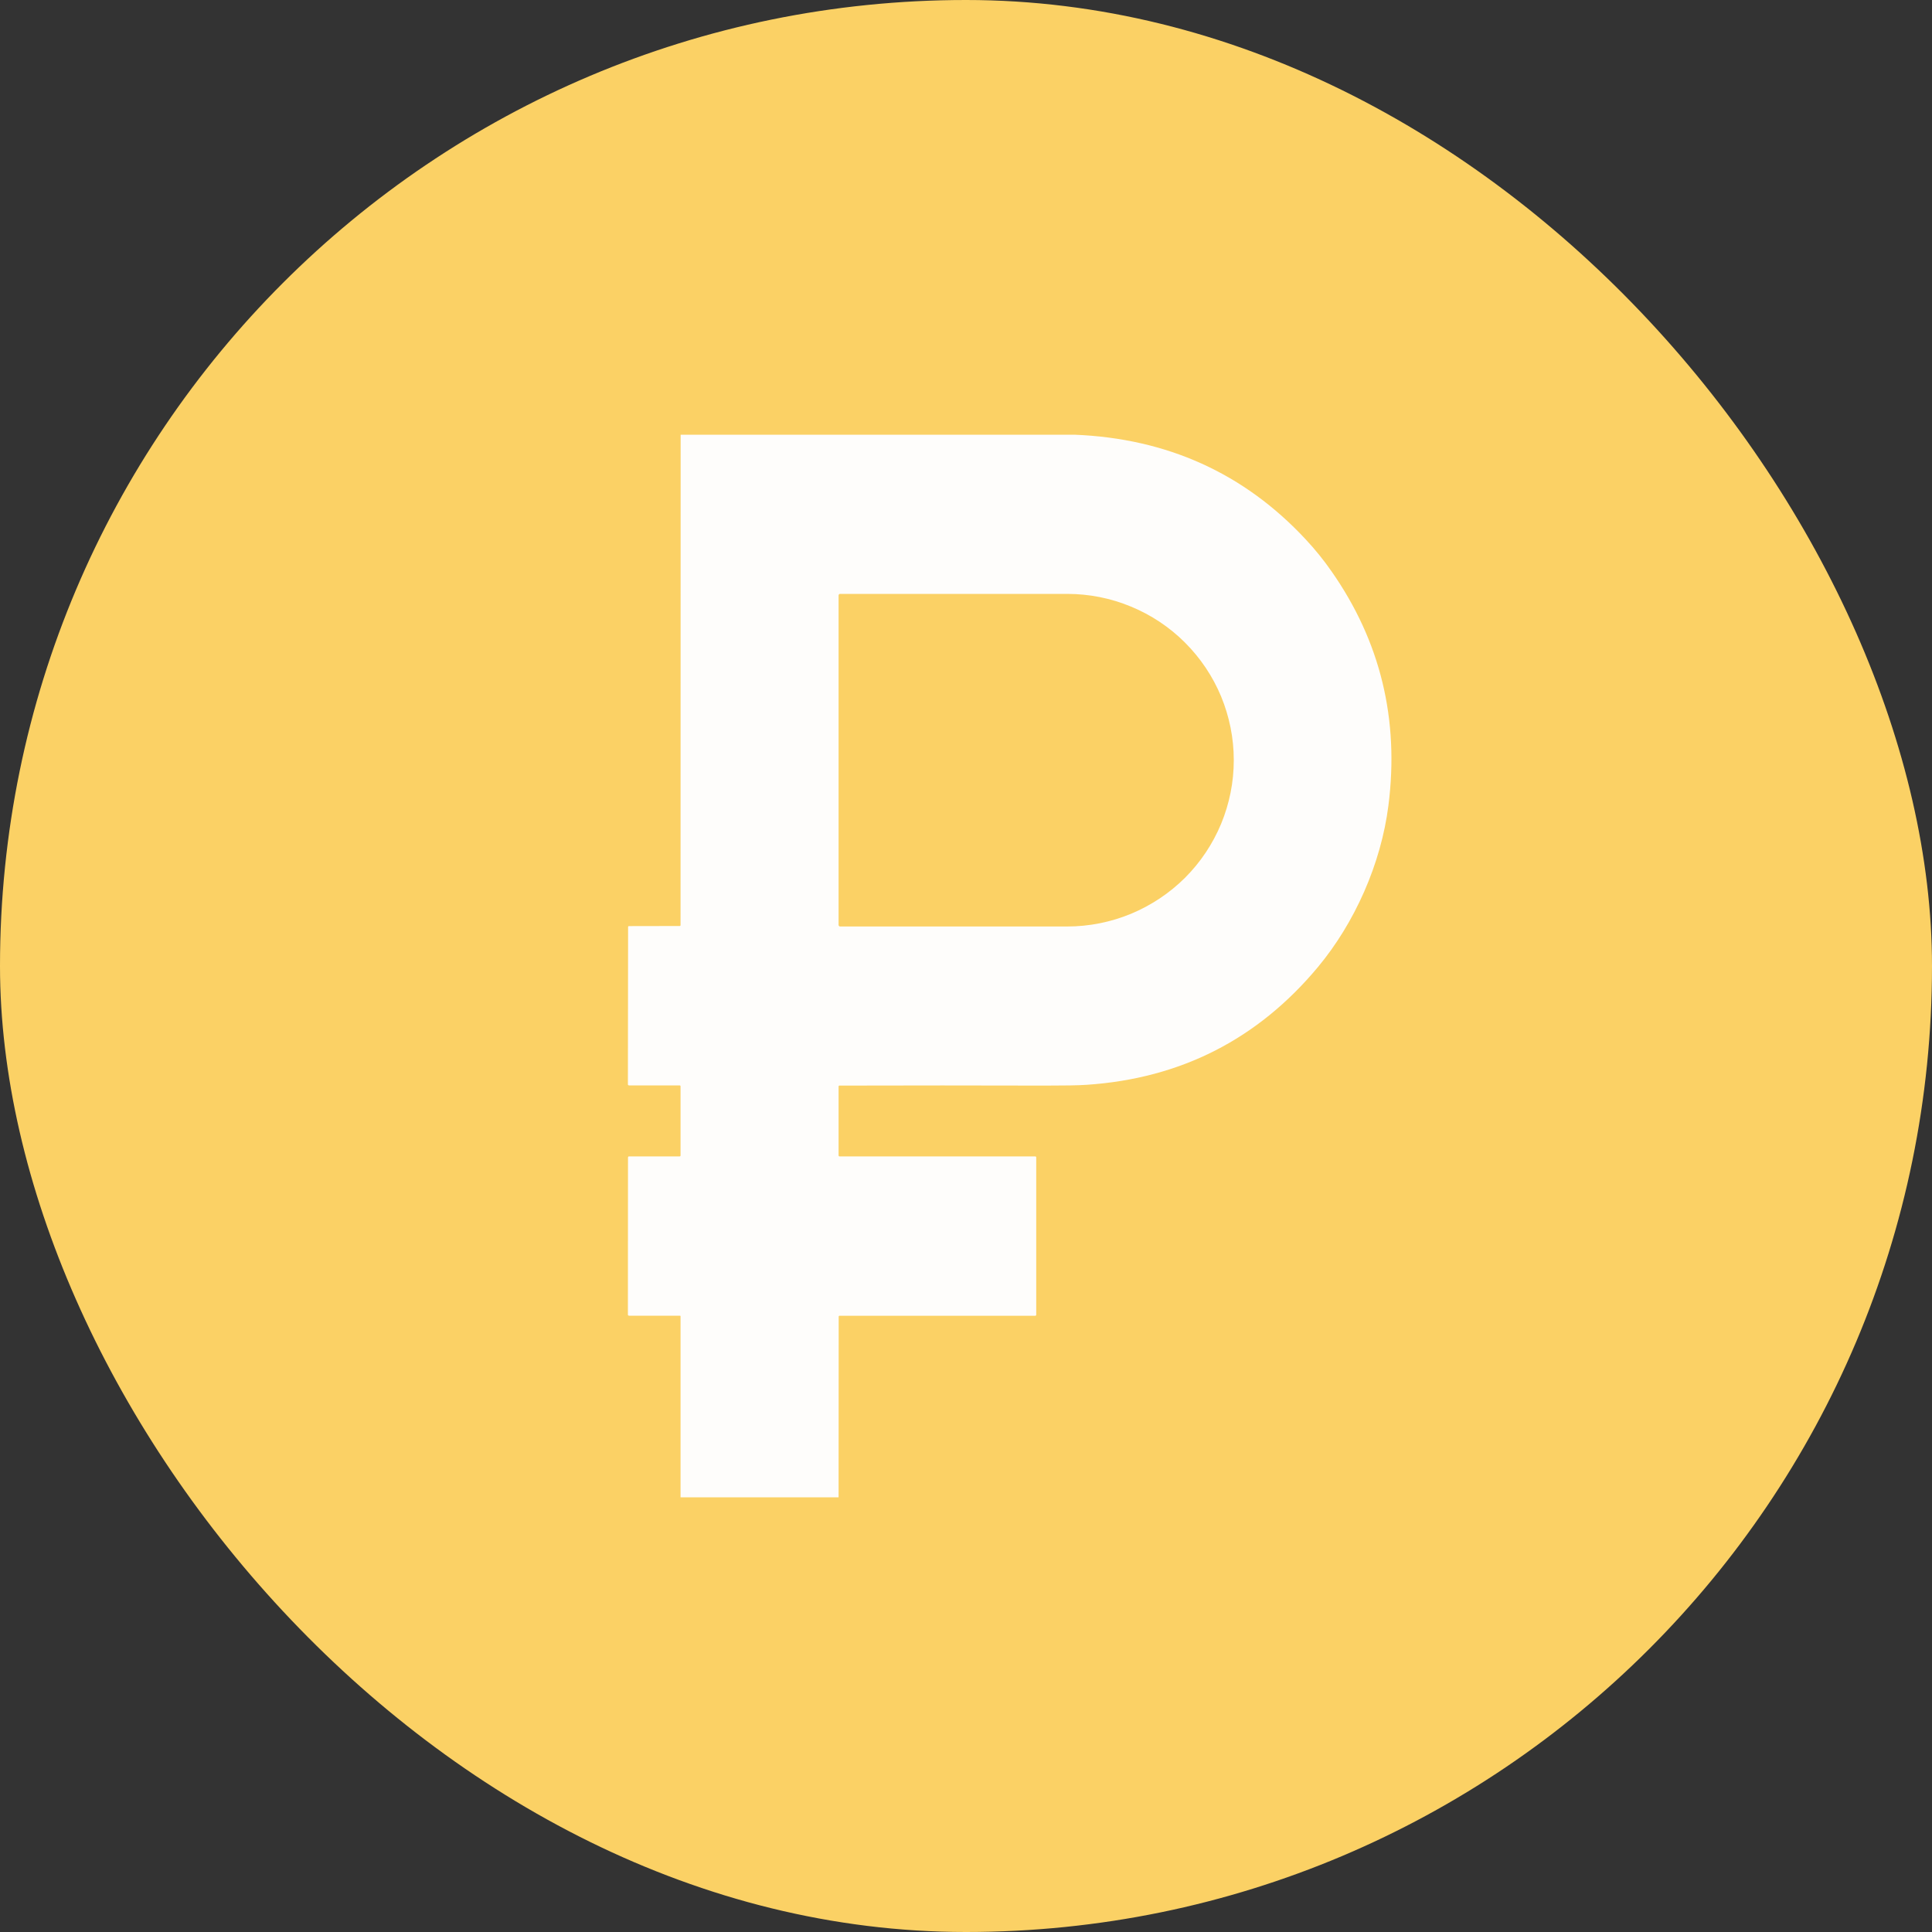
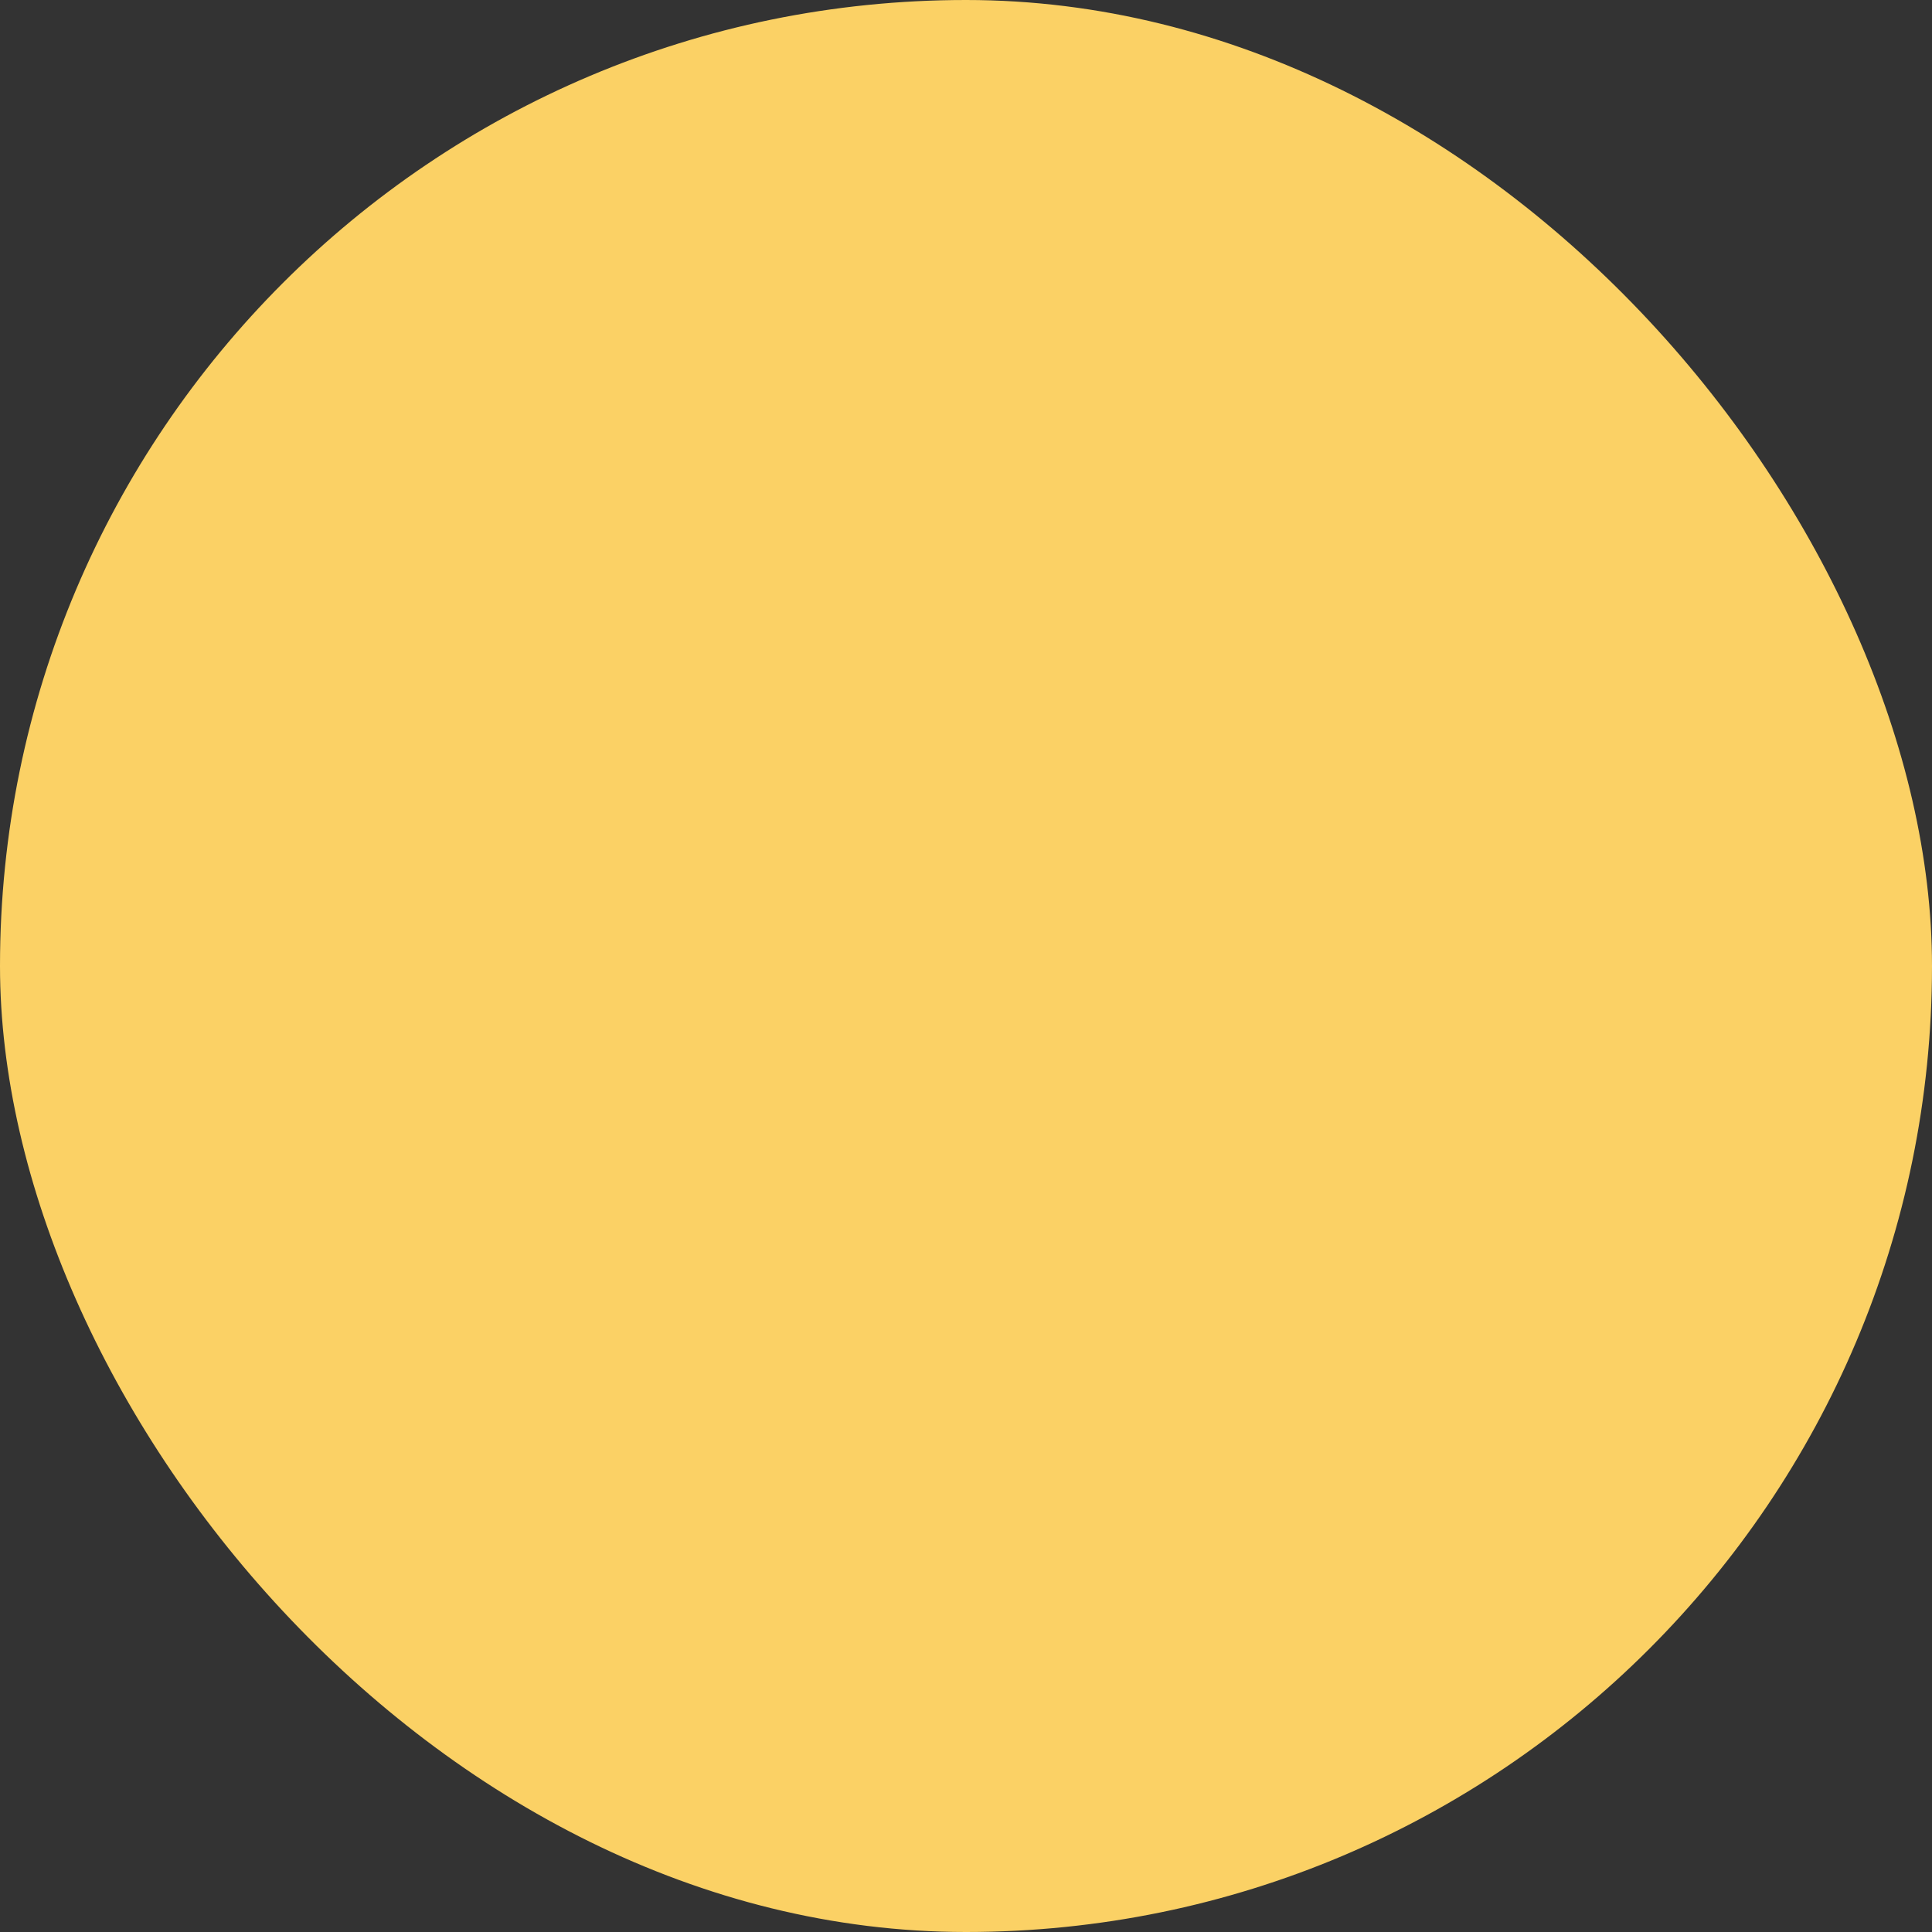
<svg xmlns="http://www.w3.org/2000/svg" width="20" height="20" viewBox="0 0 20 20" fill="none">
  <rect x="0" y="0" width="20" height="20" fill="#333333" stroke="none" />
  <rect width="20" height="20" rx="10" fill="#FBD165" />
  <g clip-path="url(#clip0_8_1273)">
-     <path d="M7.046 4.5H11.122C12.081 4.538 12.879 4.899 13.516 5.583C13.614 5.688 13.704 5.799 13.785 5.916C14.291 6.64 14.486 7.448 14.373 8.338C14.296 8.944 14.024 9.553 13.644 10.01C13.021 10.758 12.222 11.165 11.248 11.23C11.159 11.236 11.018 11.238 10.822 11.238C10.112 11.236 9.401 11.236 8.691 11.238C8.685 11.238 8.681 11.241 8.681 11.247V11.961C8.681 11.968 8.685 11.971 8.692 11.971H10.716C10.723 11.971 10.727 11.975 10.727 11.982L10.727 13.609C10.727 13.617 10.723 13.621 10.715 13.621L8.691 13.621C8.685 13.621 8.682 13.624 8.682 13.631L8.681 15.5H7.045V13.626C7.045 13.625 7.045 13.623 7.044 13.622C7.042 13.621 7.041 13.62 7.039 13.62L6.512 13.62C6.509 13.62 6.506 13.619 6.503 13.617C6.501 13.615 6.5 13.612 6.5 13.608L6.501 11.982C6.502 11.975 6.505 11.971 6.512 11.971H7.035C7.042 11.971 7.045 11.968 7.045 11.96V11.246C7.045 11.24 7.042 11.236 7.035 11.236L6.512 11.236C6.504 11.236 6.5 11.232 6.5 11.224L6.502 9.597C6.502 9.59 6.505 9.587 6.512 9.587L7.034 9.586C7.042 9.586 7.045 9.583 7.045 9.575L7.046 4.5ZM8.681 6.163V9.576C8.681 9.58 8.683 9.583 8.686 9.586C8.688 9.589 8.692 9.591 8.696 9.591H11.047C11.274 9.591 11.498 9.546 11.707 9.46C11.916 9.373 12.107 9.246 12.267 9.087C12.427 8.927 12.554 8.737 12.641 8.528C12.727 8.32 12.772 8.096 12.772 7.87V7.868C12.772 7.642 12.727 7.419 12.641 7.21C12.554 7.001 12.427 6.812 12.267 6.652C12.107 6.492 11.916 6.365 11.707 6.279C11.498 6.192 11.274 6.148 11.047 6.148H8.696C8.692 6.148 8.688 6.149 8.686 6.152C8.683 6.155 8.681 6.159 8.681 6.163Z" fill="#FEFDFB" />
-   </g>
+     </g>
  <defs>
    <clipPath id="clip0_8_1273">
      <rect width="10" height="11" fill="white" transform="translate(5 4.5)" />
    </clipPath>
  </defs>
</svg>